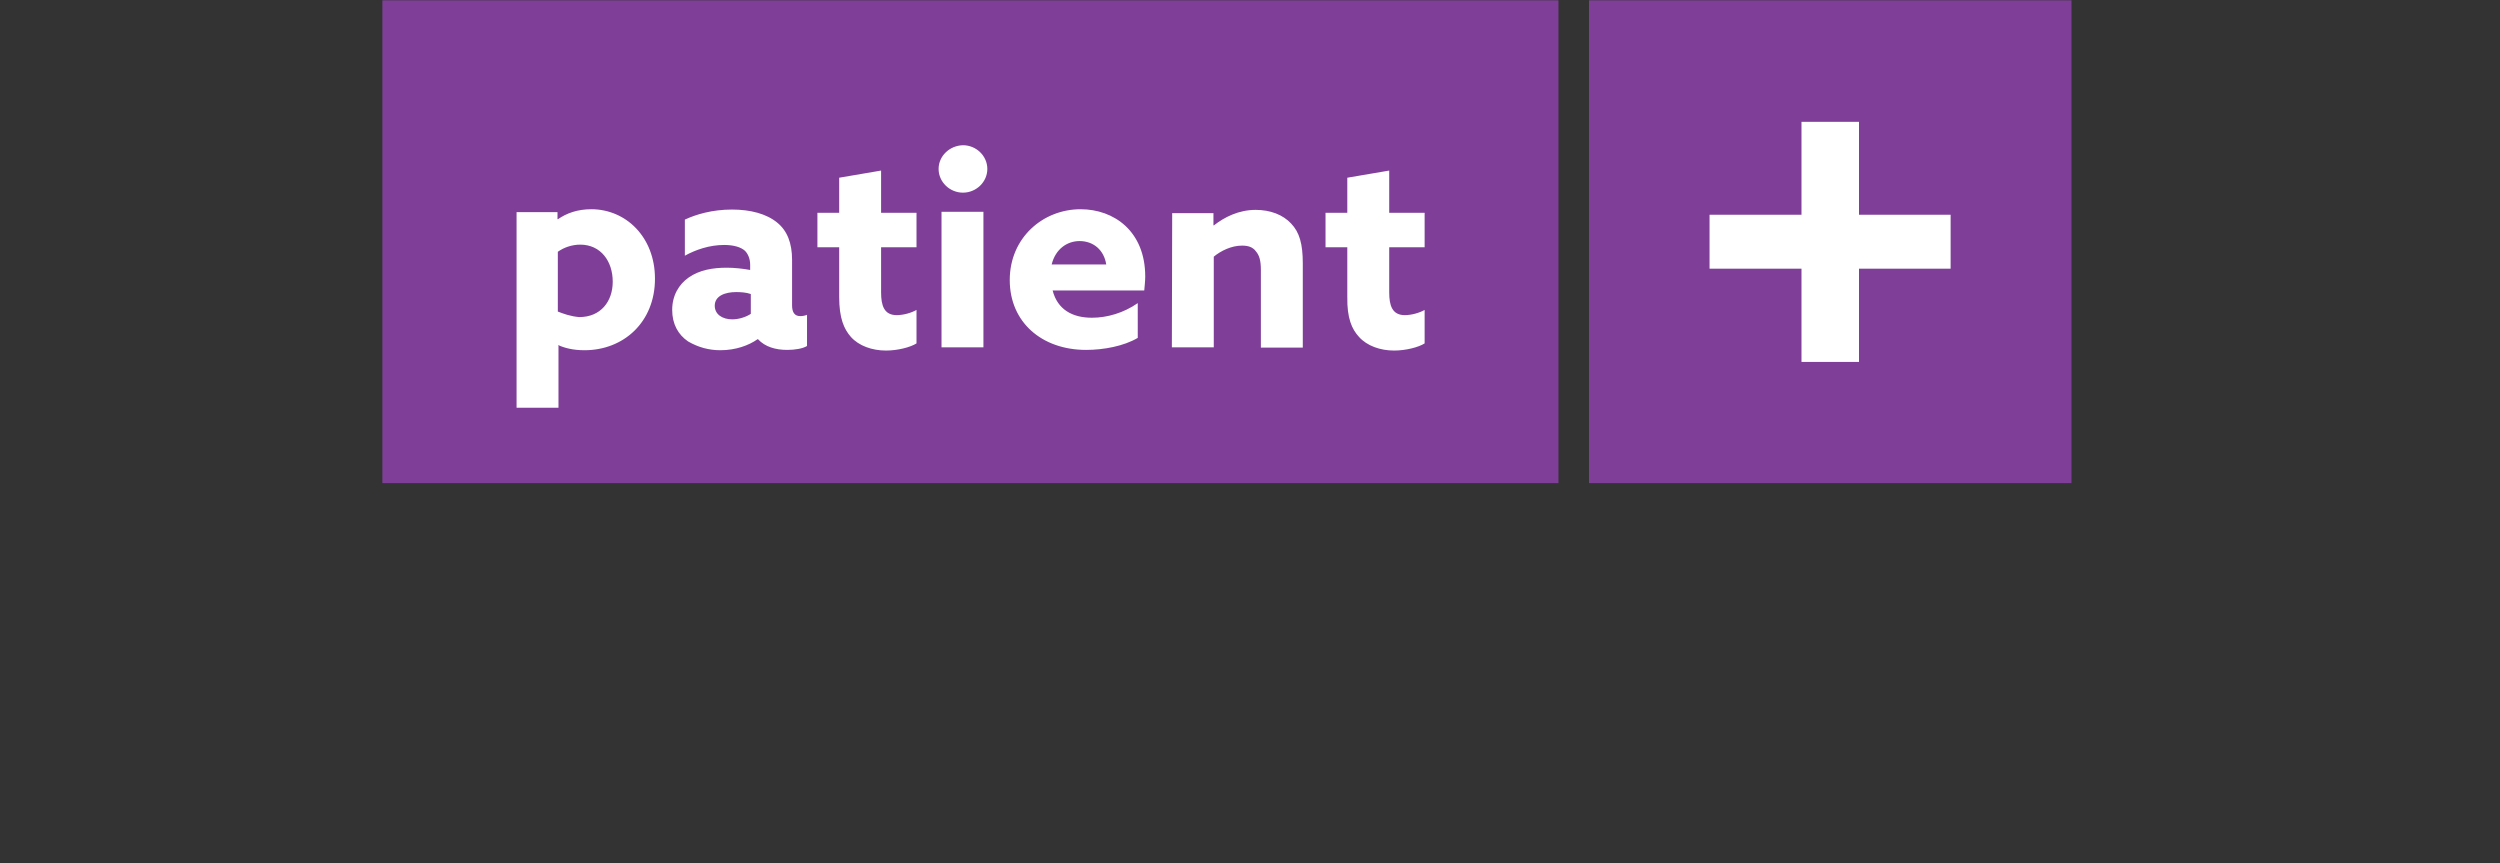
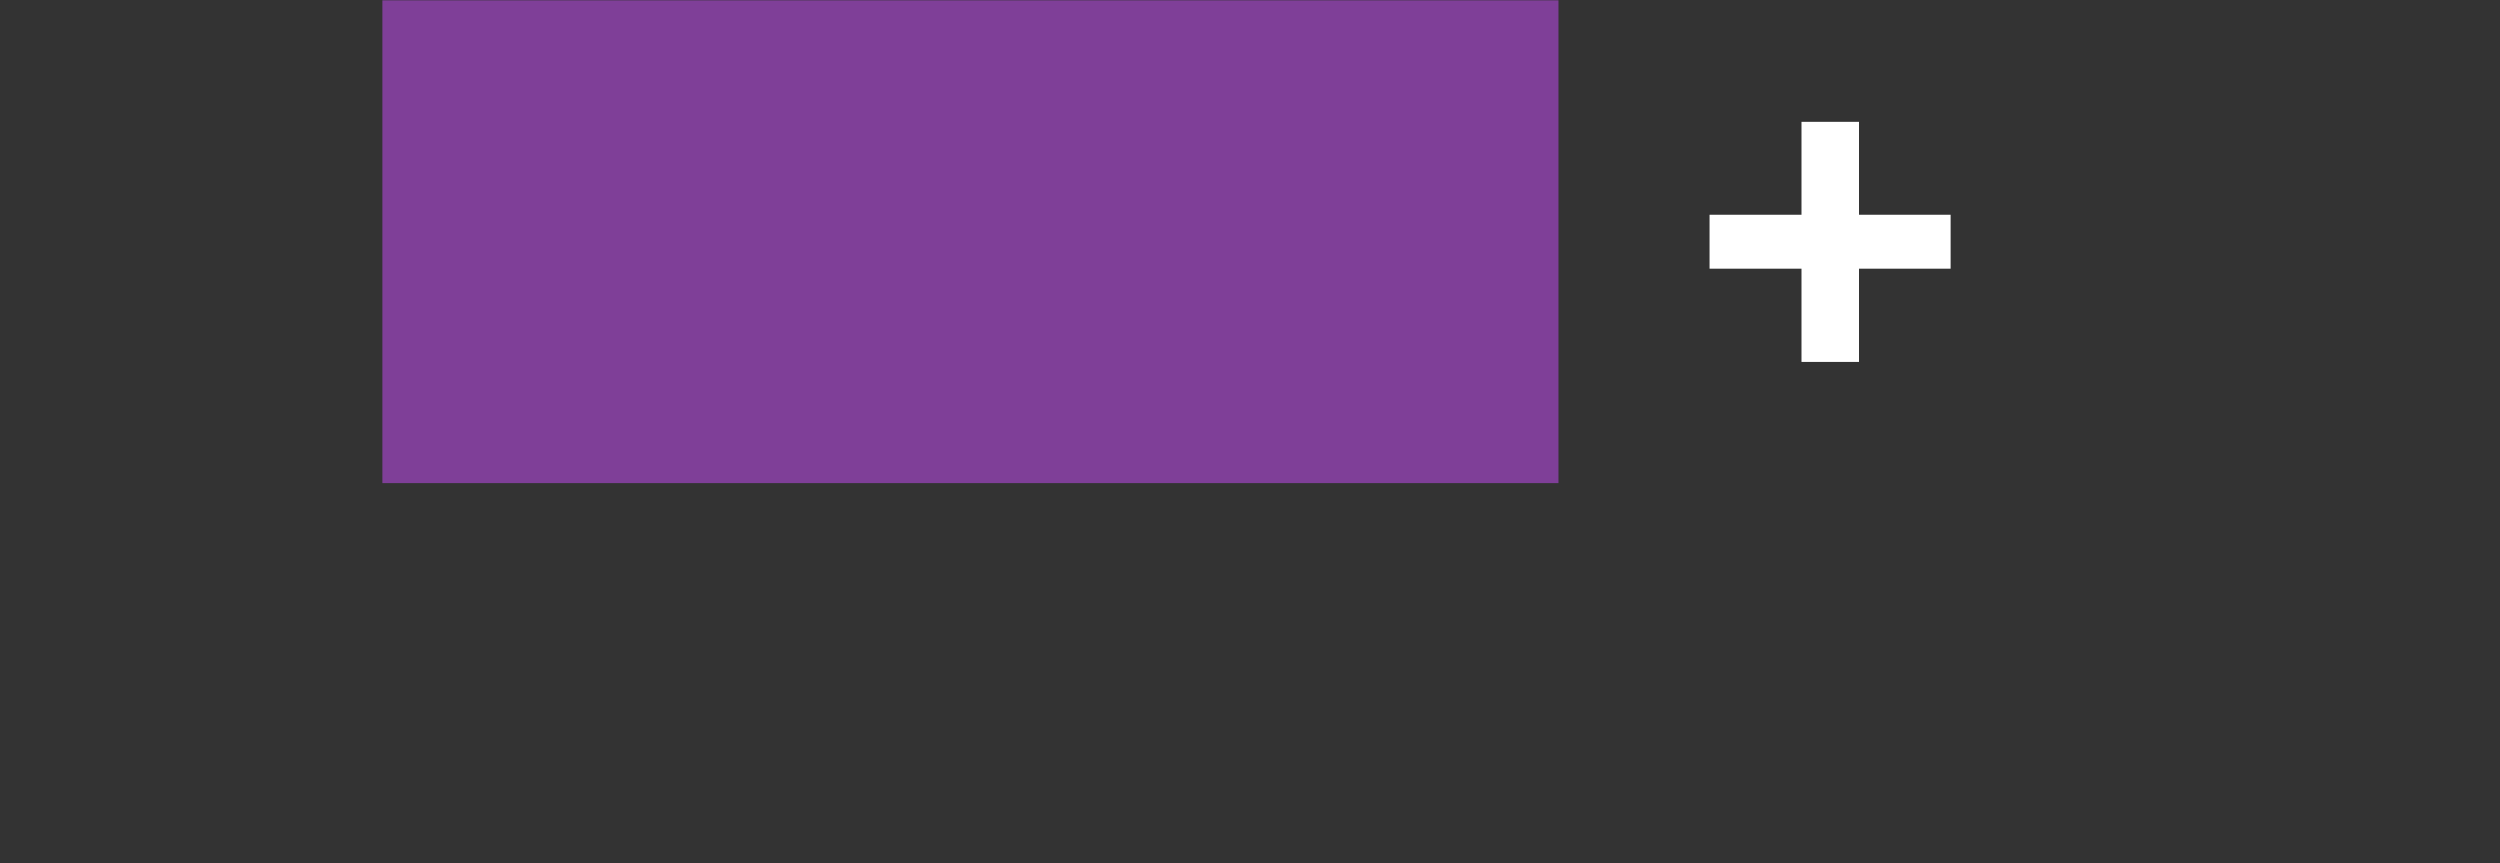
<svg xmlns="http://www.w3.org/2000/svg" version="1.1" id="Ebene_1" x="0px" y="0px" viewBox="0 0 769.5 265.7" style="enable-background:new 0 0 769.5 265.7;" xml:space="preserve">
  <rect x="0" y="0" width="769.5" height="265.7" fill="#333333" stroke="none" />
  <style type="text/css">
	.st0{fill:#7F3F98;}
	.st1{fill:#FFFFFF;}
</style>
  <g>
-     <polygon class="st0" points="489.1,0.1 489.1,148.7 637.6,148.7 637.6,0.1  " />
    <polygon class="st1" points="554.5,111.4 572.2,111.4 572.2,82.7 600.4,82.7 600.4,66.1 572.2,66.1 572.2,37.5 554.5,37.5    554.5,66.1 526.2,66.1 526.2,82.7 554.5,82.7  " />
    <polygon class="st0" points="117.7,0.1 117.7,148.7 479.7,148.7 479.7,0.1  " />
-     <path class="st1" d="M171.7,106.3l0.1-0.1c1.9,0.9,4.6,1.6,8.1,1.6c12.1,0,21.7-8.7,21.7-22c0-12.9-9-21.4-19.6-21.4   c-4.2,0-7.6,1.2-10.3,3.1l-0.1-0.1v-2.1H159v60.2h12.9v-19.2H171.7z M171.7,95.9V77.5c1.8-1.3,4.3-2.2,6.9-2.2   c6.3,0,10,5.1,10,11.4c0,6.1-3.7,10.9-10.3,10.9C175.7,97.4,173.5,96.6,171.7,95.9L171.7,95.9z M221.7,107.8   c4.8,0,8.8-1.5,11.5-3.4h0.1c2.2,2.4,5.5,3.3,9,3.3c2.4,0,4.8-0.4,6.1-1.2v-9.6c-0.7,0.3-1.5,0.4-2.1,0.4c-1.8,0-2.5-1.3-2.5-3.3   V80c0-5.2-1.5-9-4.6-11.5c-3.3-2.7-8.2-4-13.9-4c-6.1,0-11.1,1.5-14.5,3.1v11.1c3.3-1.8,7.5-3.3,12.1-3.3c3,0,5.2,0.7,6.4,1.8   c0.9,0.9,1.6,2.4,1.6,4.3v1.6c-2.2-0.4-4.8-0.7-7.2-0.7c-4.3,0-8.4,0.7-11.7,3c-3,2.1-5.1,5.5-5.1,10c0,4.3,1.8,7.6,4.9,9.7   C214.9,106.9,218.2,107.8,221.7,107.8L221.7,107.8z M225.4,98.3c-3,0-5.4-1.5-5.4-4.2c0-3.1,3.3-4.2,6.6-4.2c1.3,0,3.1,0.1,4.5,0.6   v6.1C229.8,97.5,227.5,98.3,225.4,98.3L225.4,98.3z M261.9,103.7c2.5,2.8,6.6,4.2,10.8,4.2c3.6,0,7.5-1,9.4-2.2V95.4   c-1.6,0.9-4,1.6-6.1,1.6c-3.9,0-4.8-3-4.8-7V76.1h10.9V65.5h-10.9v-13l-12.9,2.2v10.8h-6.7v10.6h6.7v15.3   C258.3,98,259.8,101.3,261.9,103.7L261.9,103.7z M288.9,52c0,4,3.4,7.3,7.5,7.3s7.5-3.3,7.5-7.3s-3.4-7.3-7.5-7.3   C292.3,44.8,288.9,48,288.9,52L288.9,52z M289.8,106.9h12.9V65.2h-12.9V106.9L289.8,106.9z M352.2,89.4c0.1-1,0.3-3,0.3-4.3   c0-13.9-9.6-20.7-19.9-20.7c-11.5,0-21.8,8.7-21.8,21.8c0,13,9.9,21.5,23.5,21.5c5.5,0,11.7-1.2,15.9-3.7V93.3   c-4.3,3-9.4,4.5-14.1,4.5c-6,0-10.6-2.5-12.1-8.4H352.2L352.2,89.4z M332.3,74.2c4.2,0,7.5,2.7,8.2,7.2h-16.8   C324.9,76.6,328.5,74.2,332.3,74.2L332.3,74.2z M360.7,106.9h12.9V79c2.2-1.8,5.4-3.4,8.7-3.4c1.8,0,3.3,0.4,4.3,1.8   c1,1.2,1.5,2.7,1.5,5.8V107H401V81.1c0-6-1-9.6-3.6-12.3c-2.5-2.7-6.4-4.2-10.9-4.2c-5.2,0-9.6,2.2-12.9,4.8l-0.1-0.1v-3.7h-12.7   L360.7,106.9L360.7,106.9z M418.3,103.7c2.5,2.8,6.6,4.2,10.8,4.2c3.6,0,7.5-1,9.4-2.2V95.4c-1.6,0.9-4,1.6-6.1,1.6   c-3.9,0-4.8-3-4.8-7V76.1h10.9V65.5h-10.9v-13l-12.9,2.2v10.8H408v10.6h6.7v15.3C414.6,98,416.1,101.3,418.3,103.7L418.3,103.7z" />
  </g>
</svg>